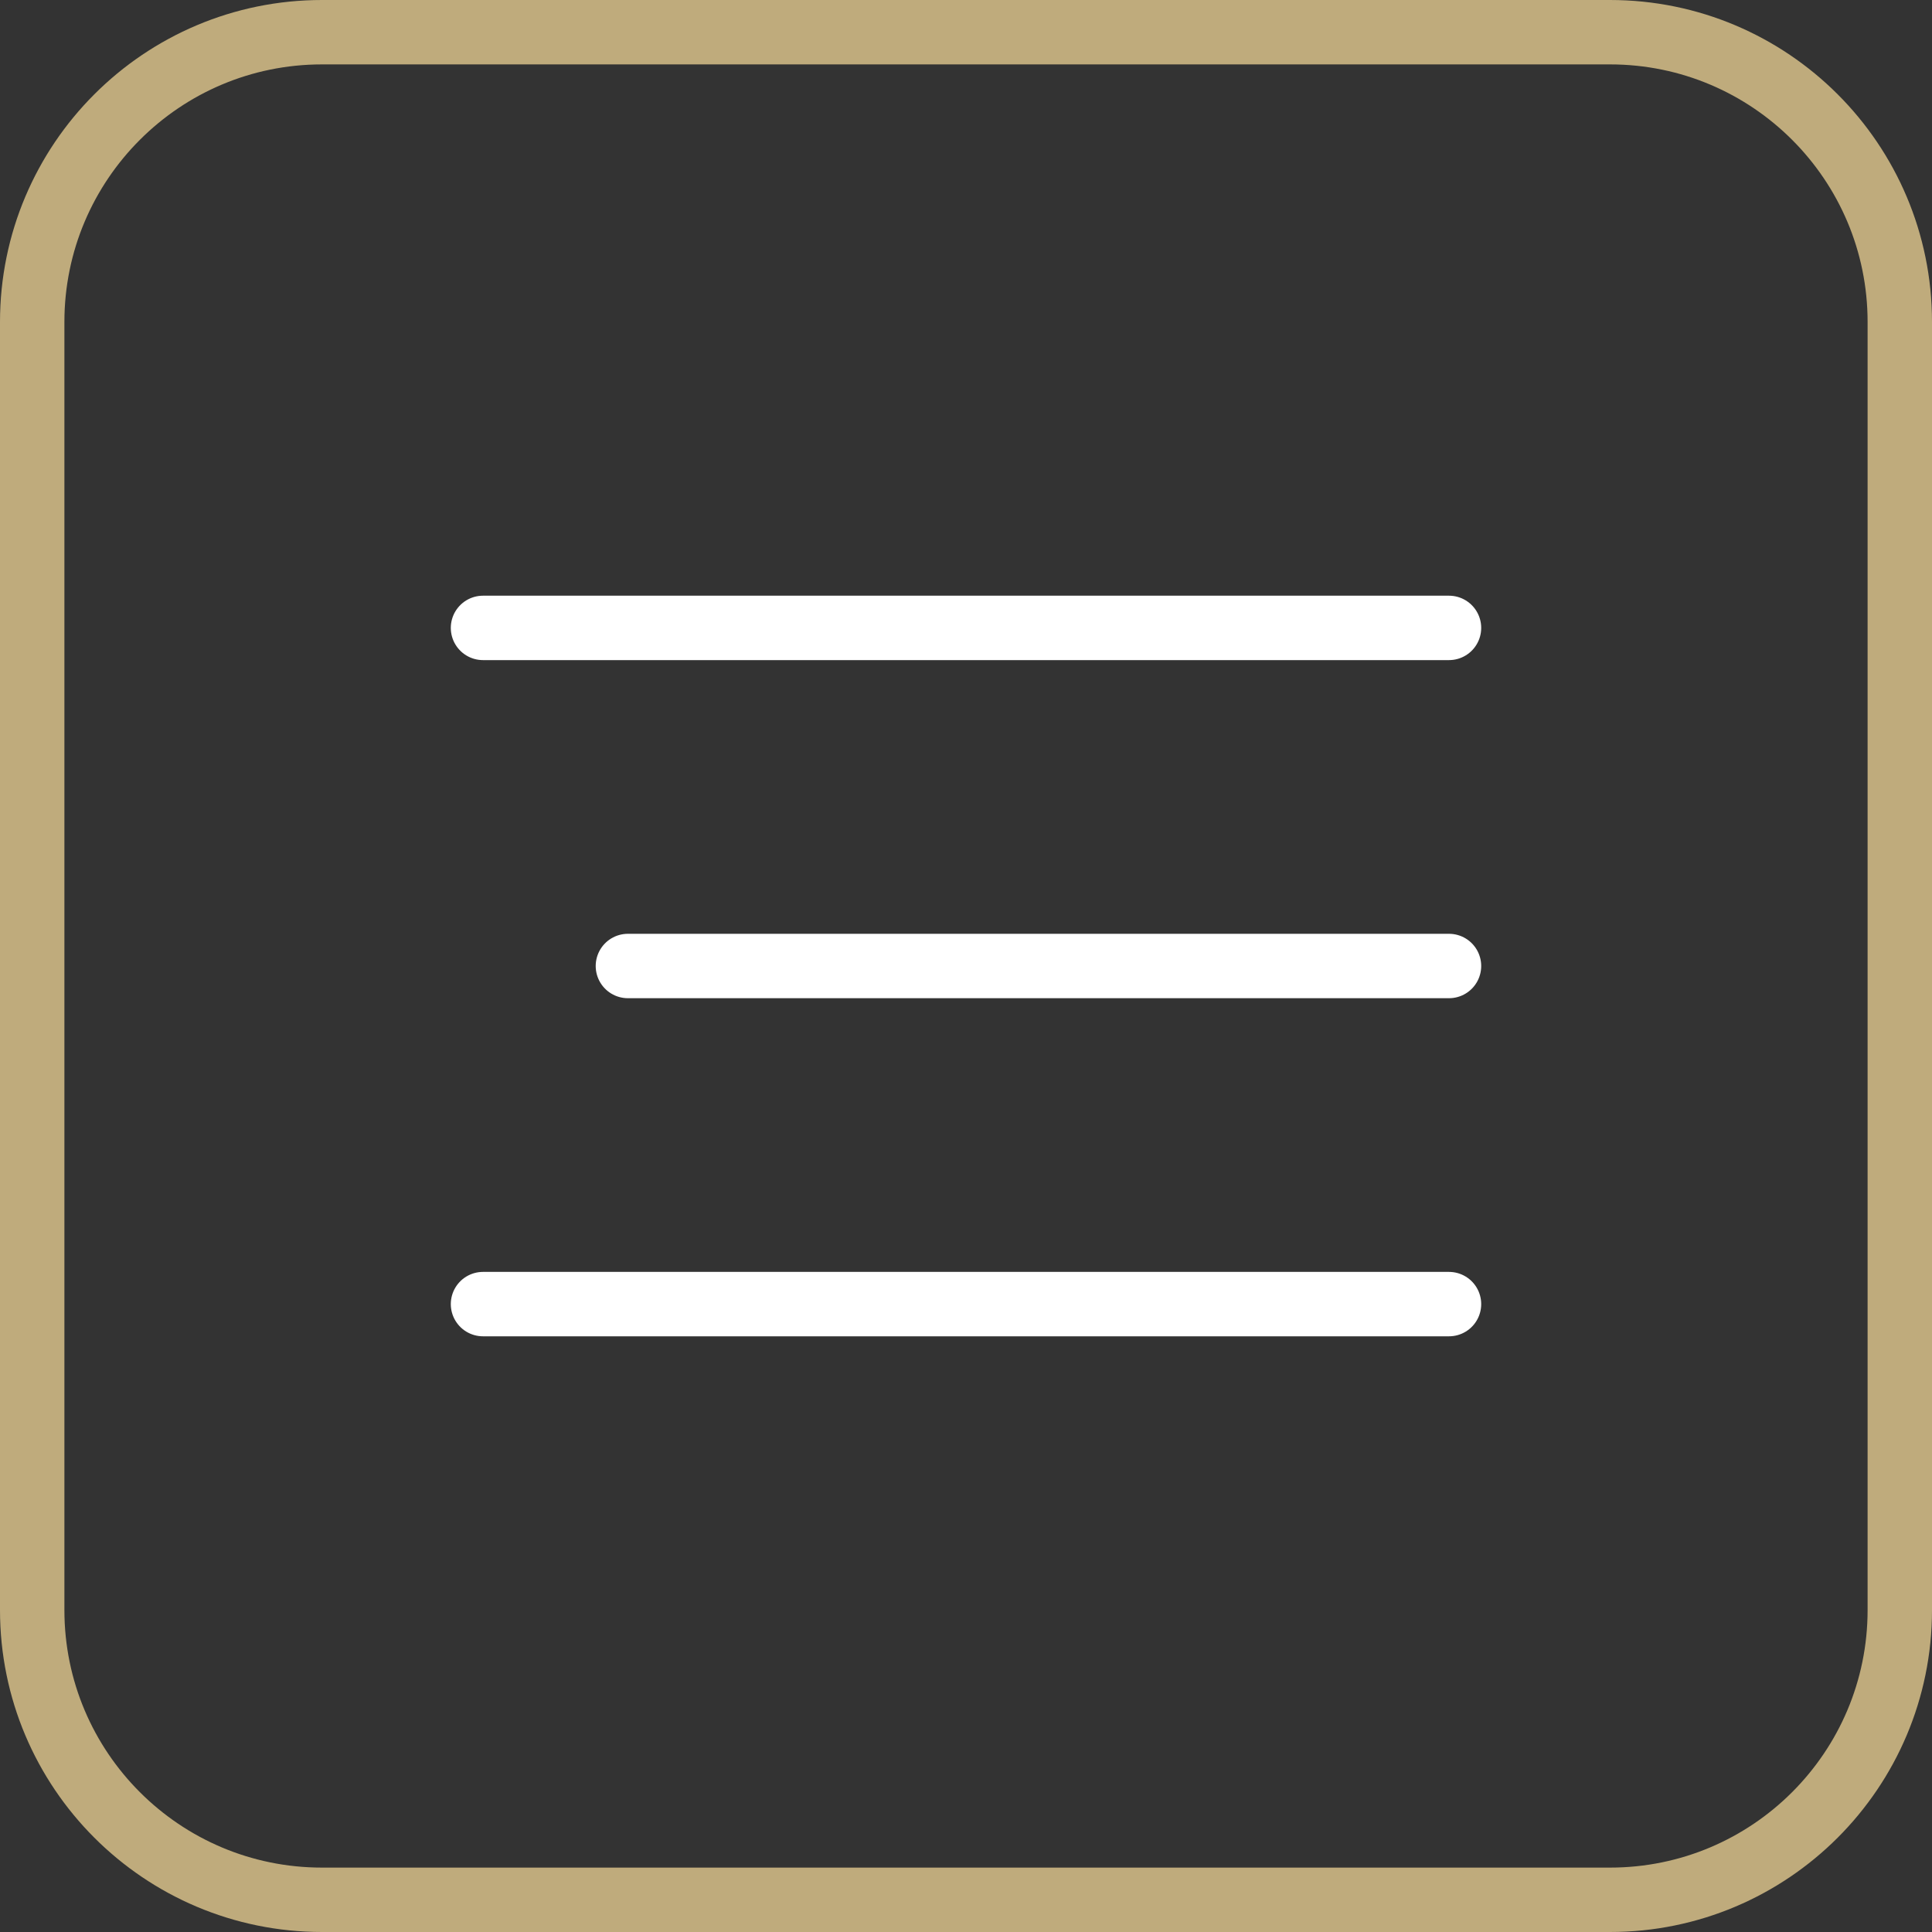
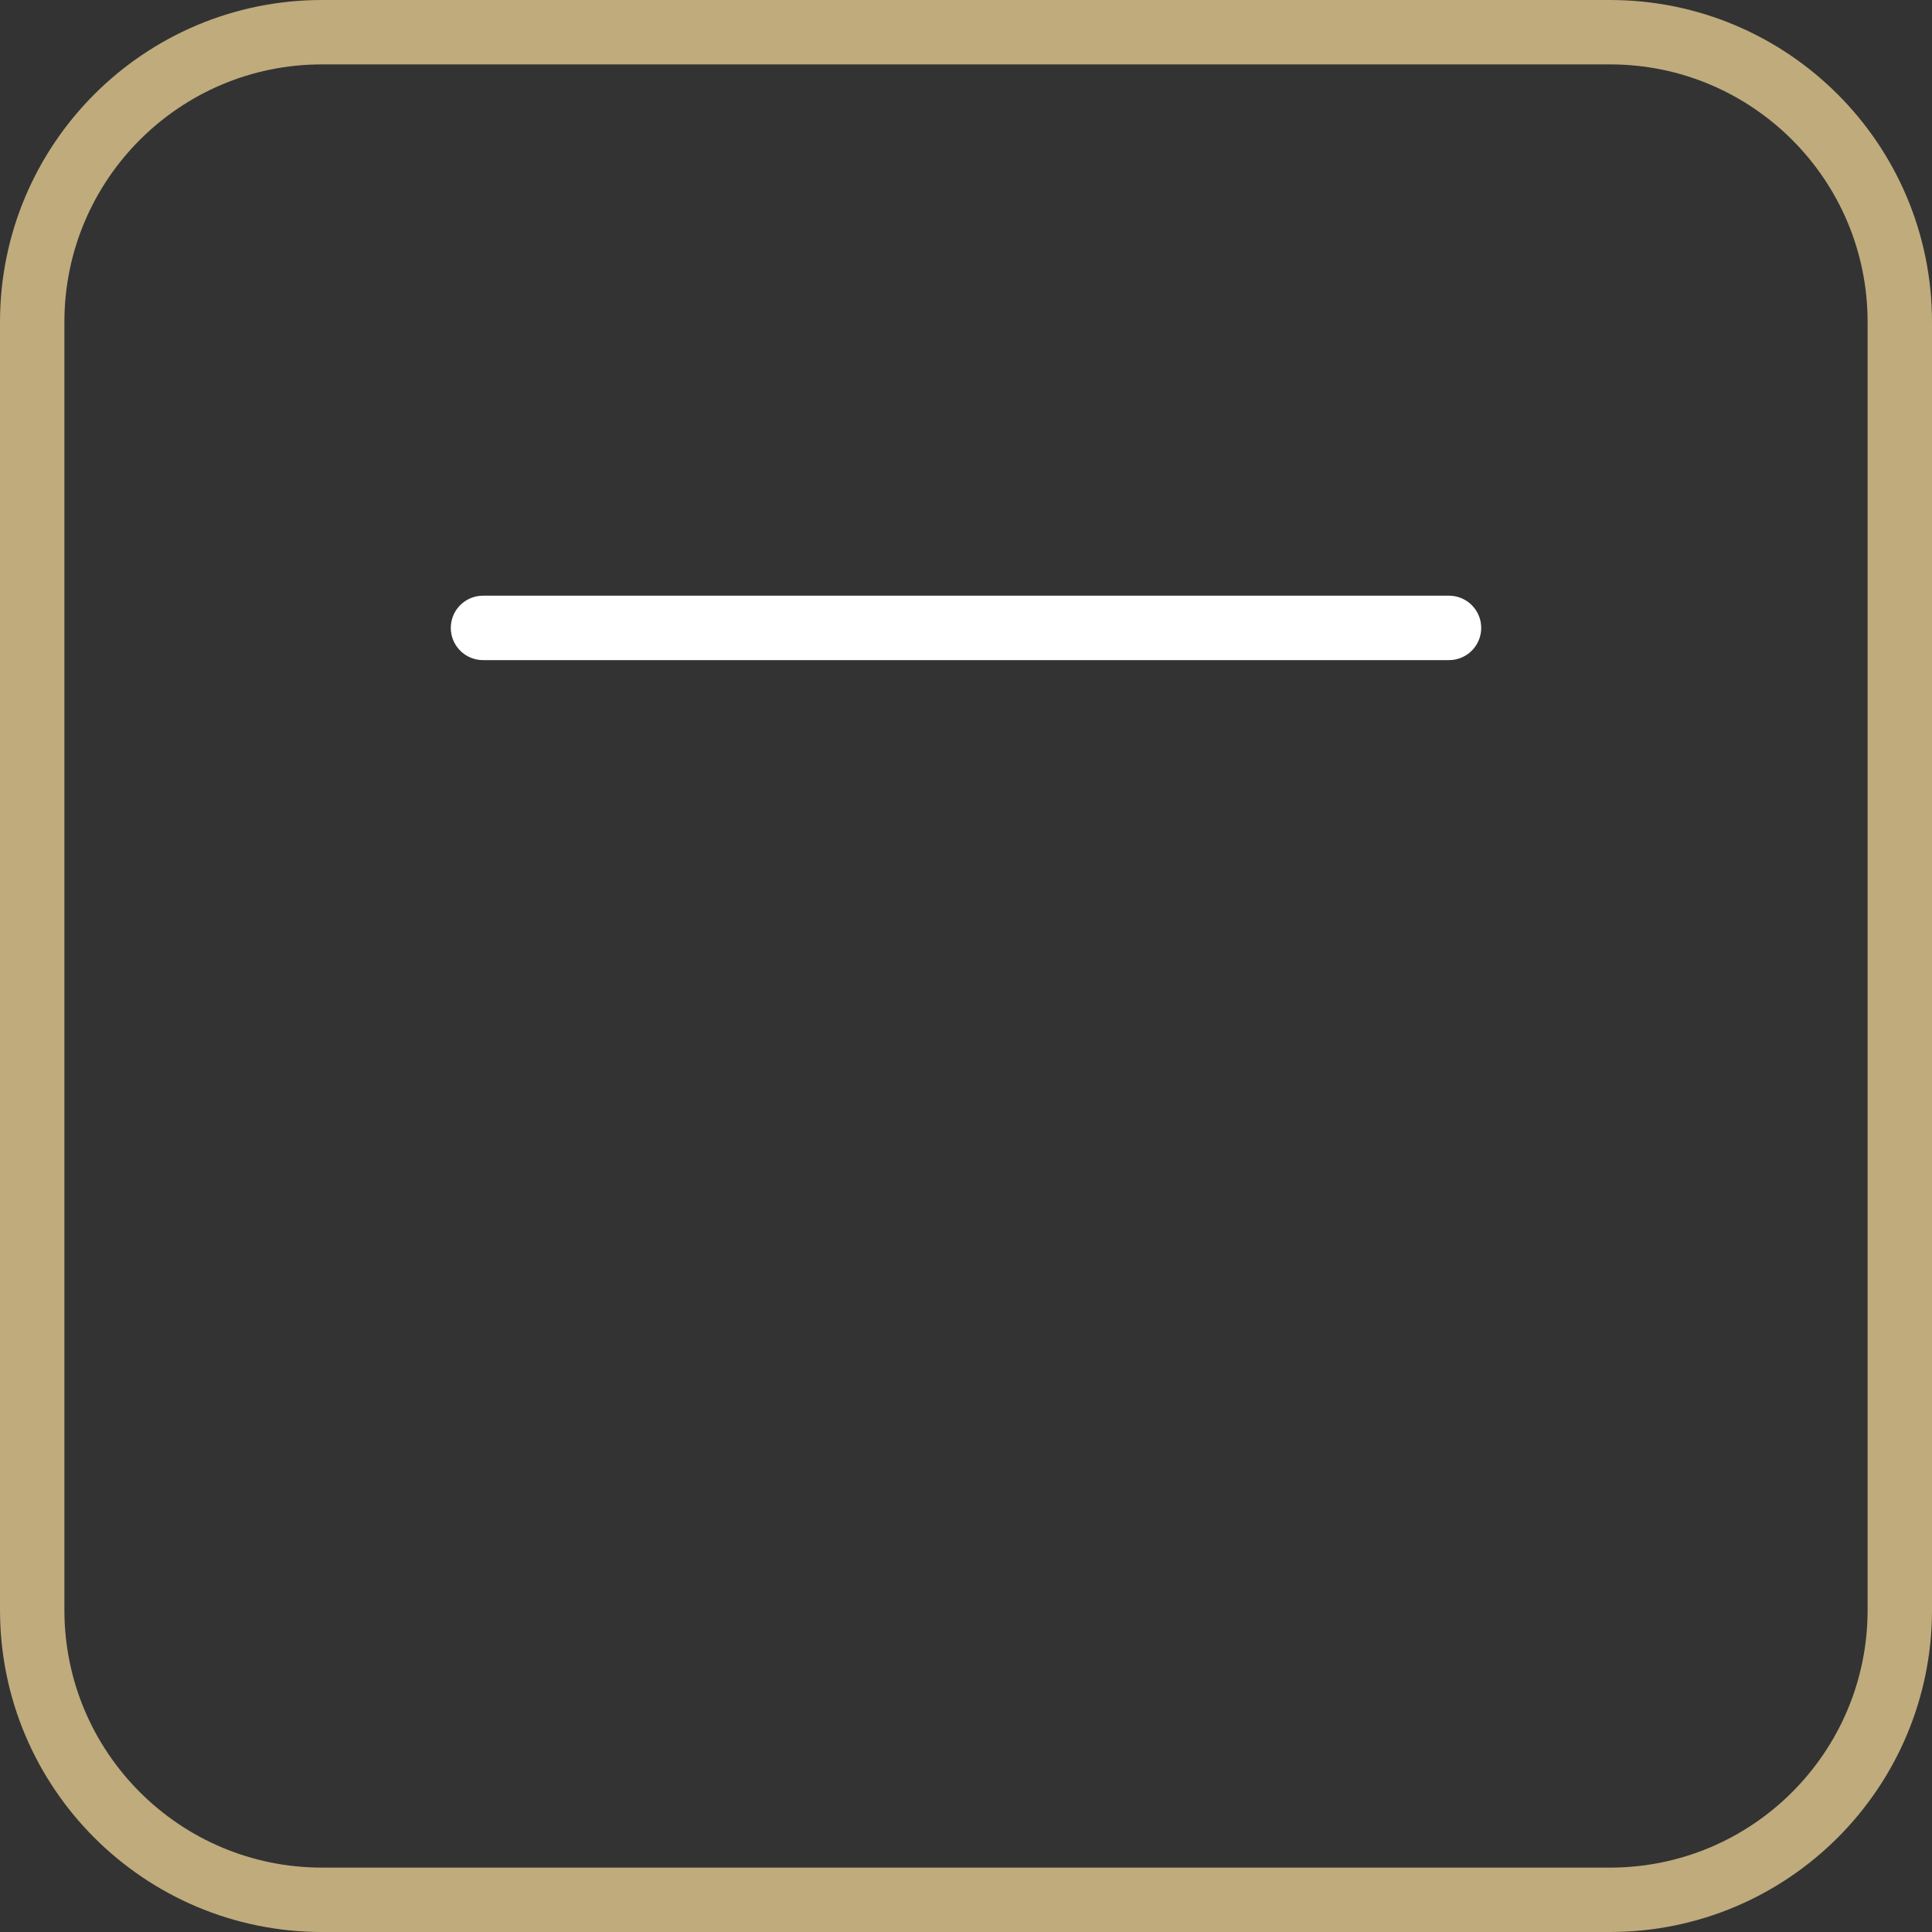
<svg xmlns="http://www.w3.org/2000/svg" width="30" height="30" viewBox="0 0 30 30" fill="none">
  <rect x="0" y="0" width="30" height="30" fill="#333333" stroke="none" />
  <path d="M0.5 5C0.5 2.515 2.515 0.5 5 0.5H25C27.485 0.5 29.5 2.515 29.5 5V25C29.5 27.485 27.485 29.5 25 29.5H5C2.515 29.5 0.5 27.485 0.5 25V5Z" stroke="#BFAB7C" />
  <path d="M7.5 9.75H22.5" stroke="white" stroke-linecap="round" />
-   <path d="M9.75 15H22.5" stroke="white" stroke-linecap="round" />
-   <path d="M7.5 20.25H22.5" stroke="white" stroke-linecap="round" />
</svg>